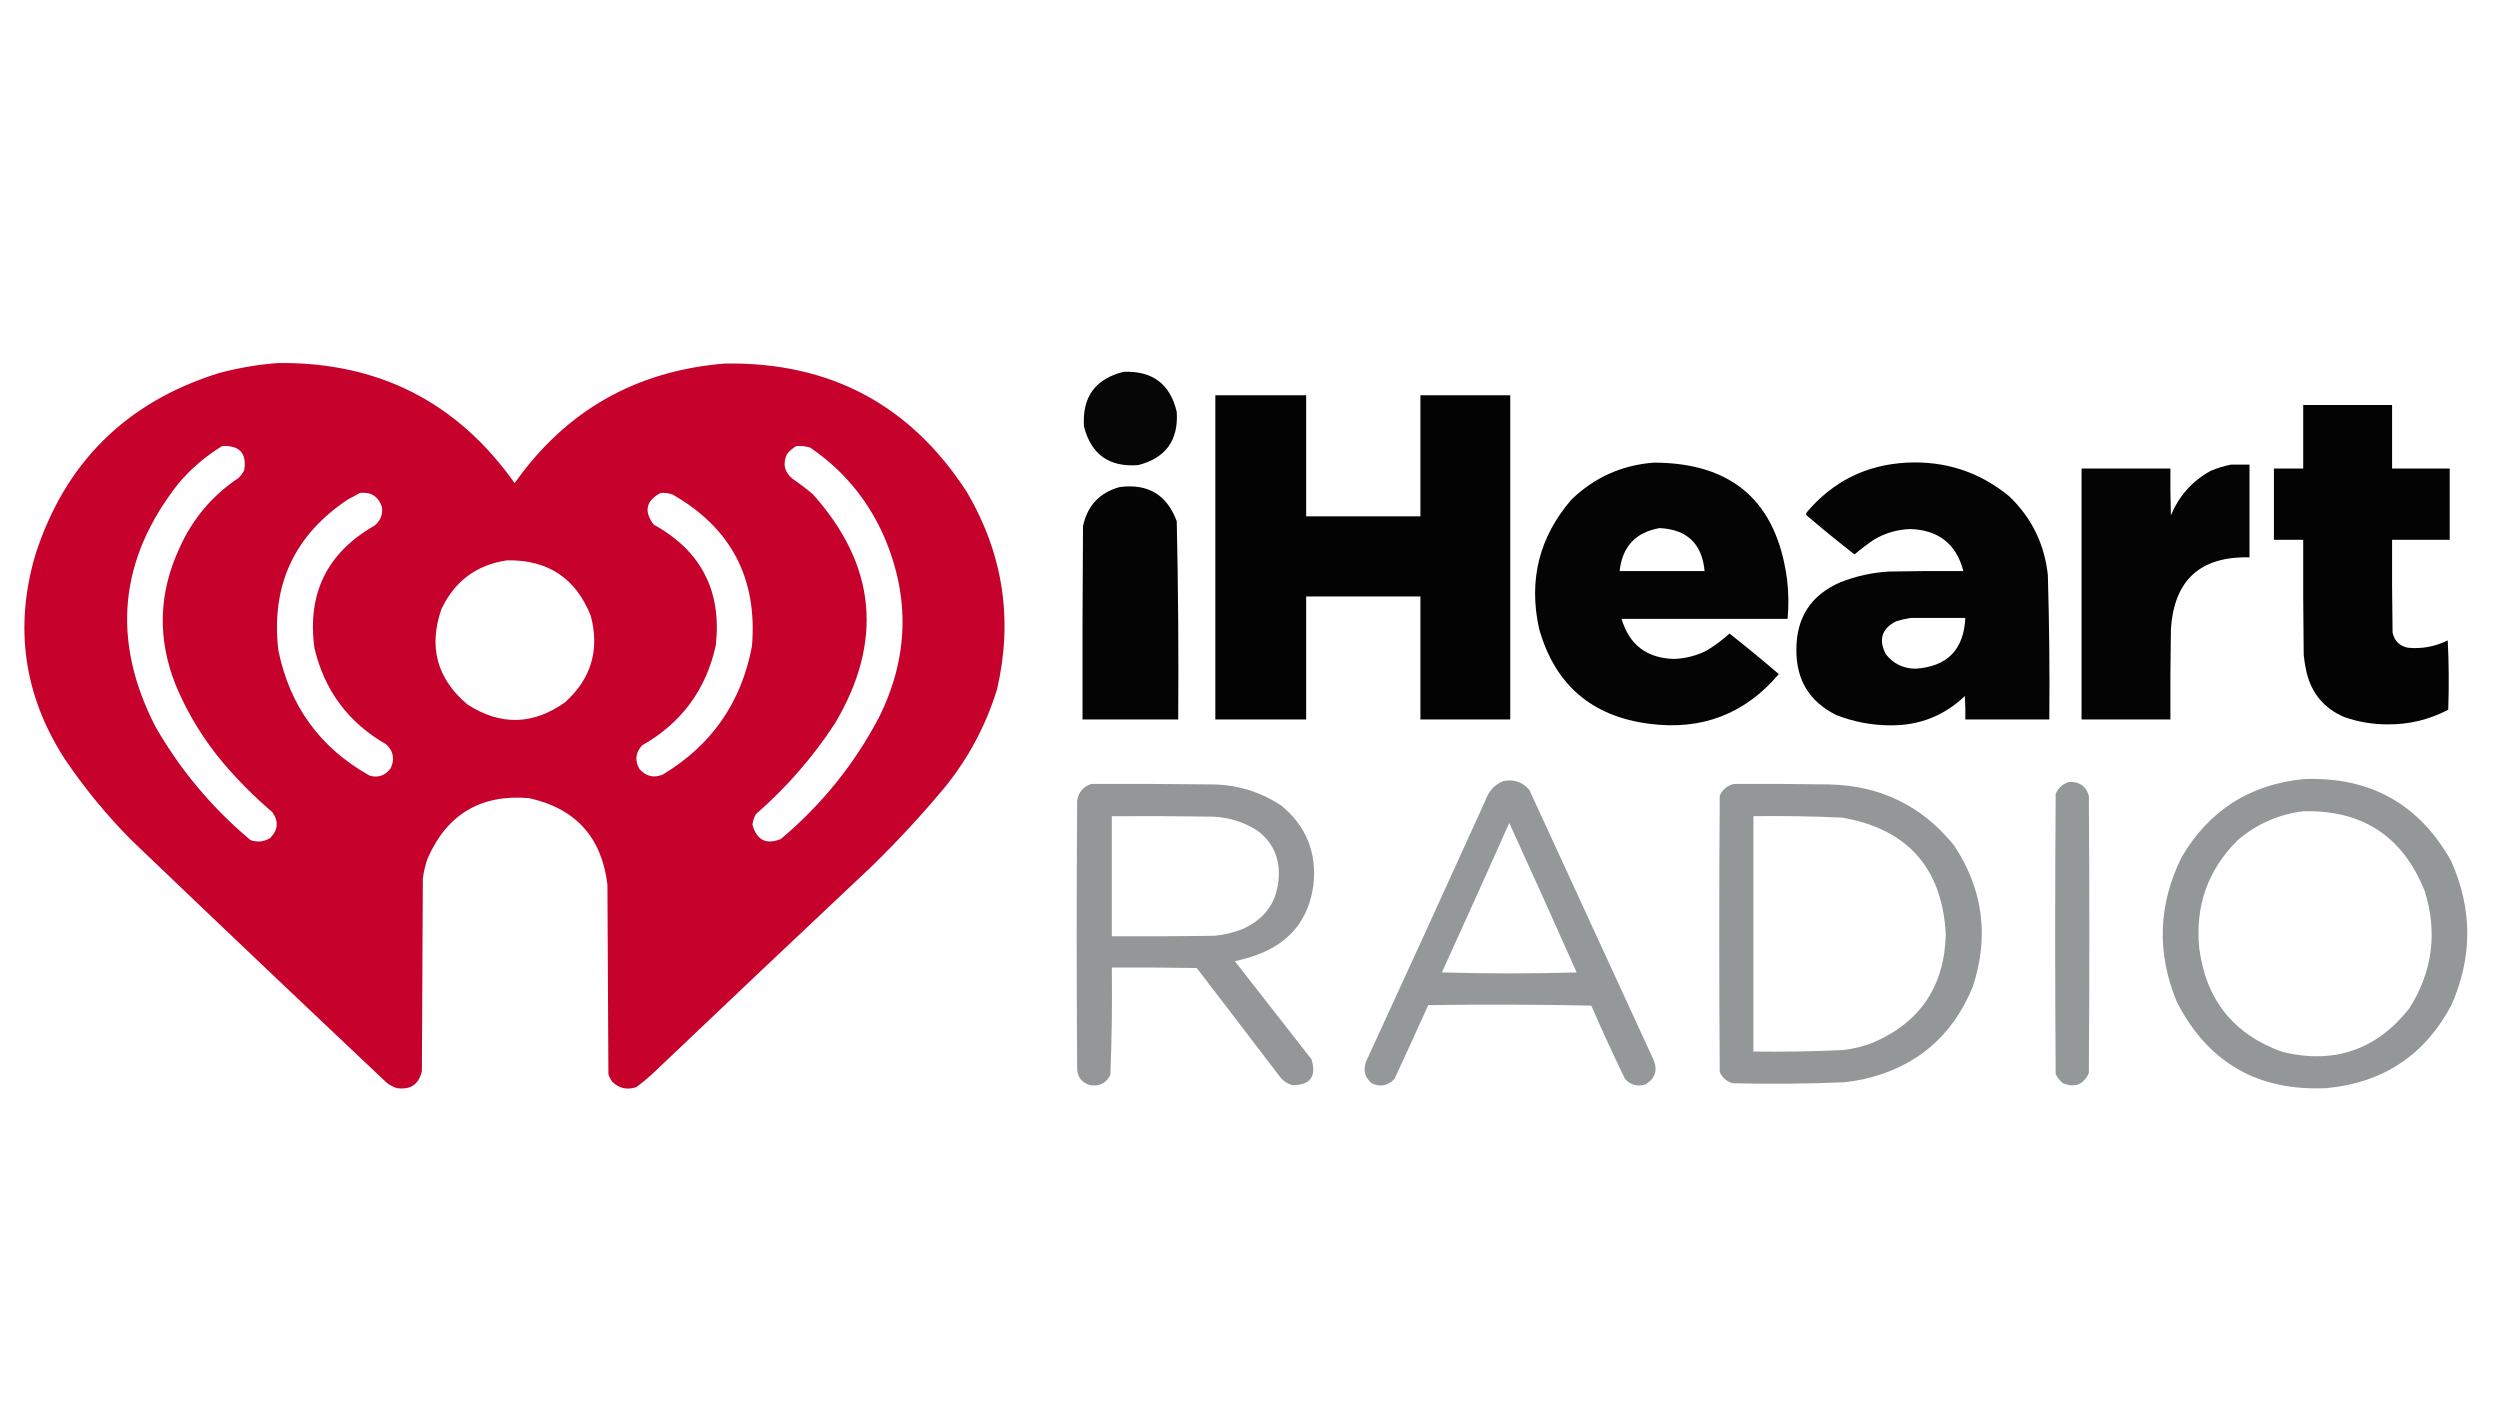
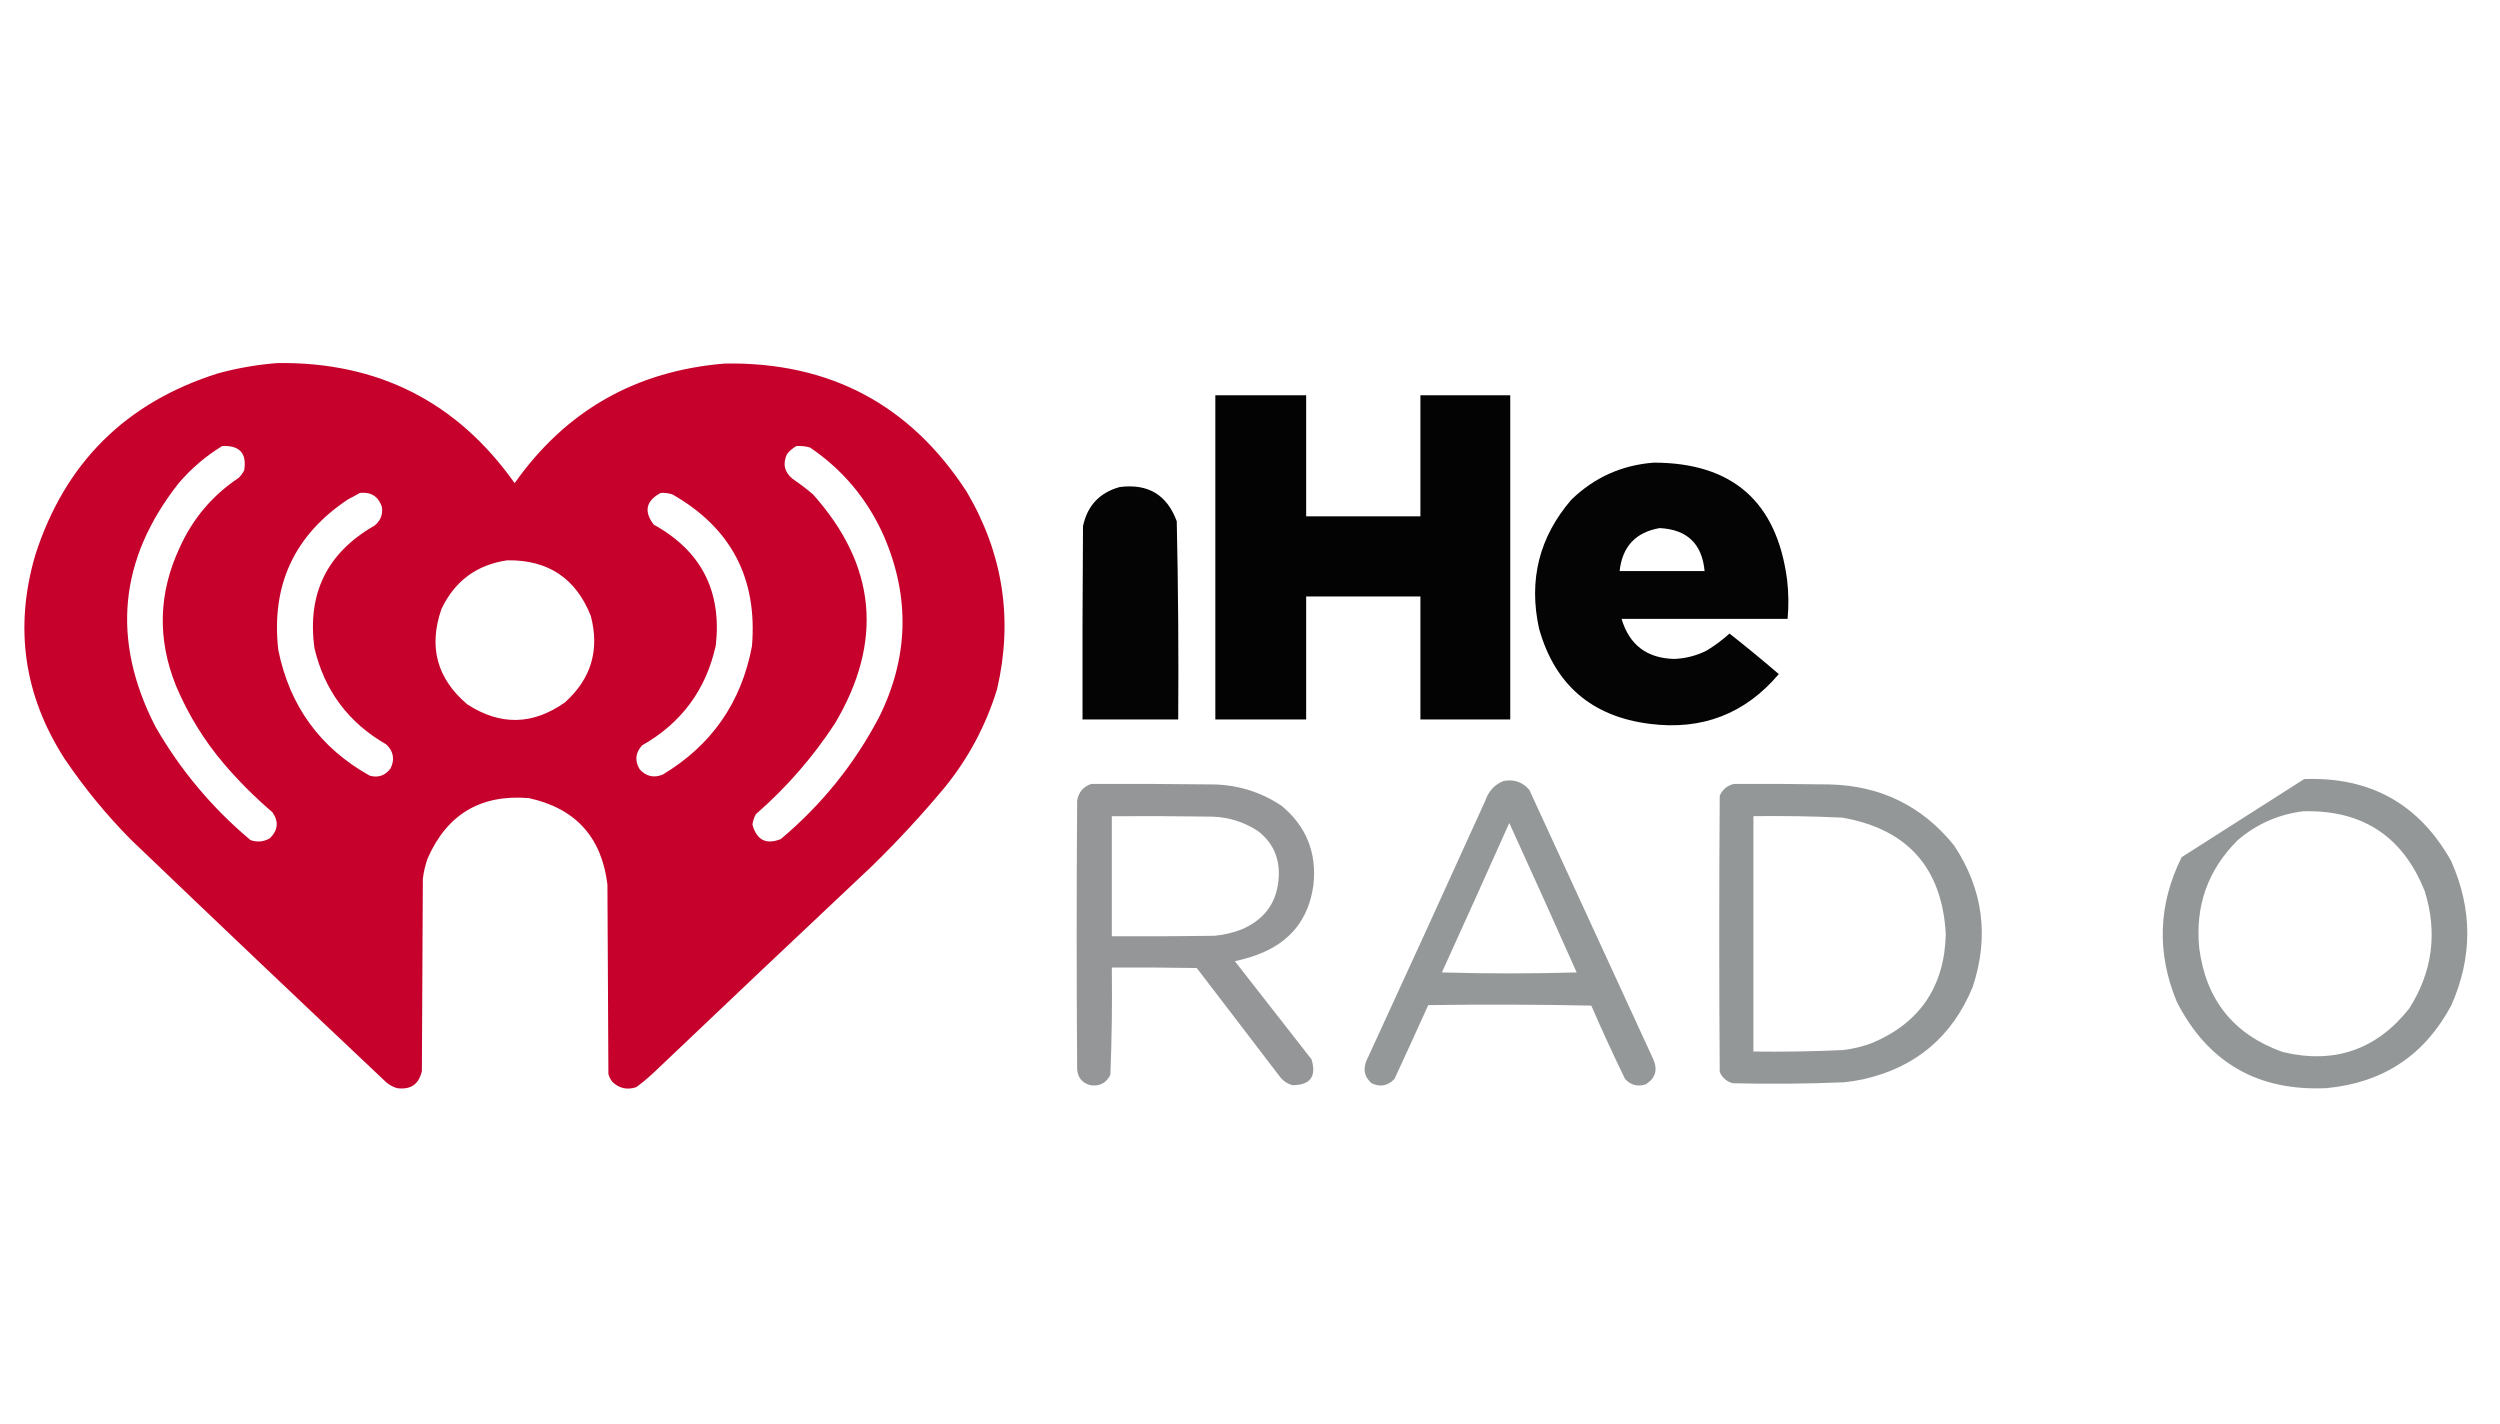
<svg xmlns="http://www.w3.org/2000/svg" width="158" height="90" viewBox="0 0 158 90" fill="none">
  <path opacity="0.995" fill-rule="evenodd" clip-rule="evenodd" d="M17.559 22.944C23.903 22.87 28.892 25.401 32.526 30.535C35.762 25.949 40.195 23.429 45.826 22.975C52.442 22.872 57.534 25.578 61.102 31.091C63.398 34.994 64.036 39.15 63.015 43.558C62.305 45.864 61.194 47.942 59.682 49.792C58.24 51.522 56.708 53.178 55.084 54.76C50.485 59.087 45.897 63.428 41.321 67.783C40.969 68.115 40.598 68.423 40.21 68.709C39.636 68.901 39.132 68.788 38.698 68.369C38.583 68.222 38.501 68.057 38.451 67.875C38.43 63.884 38.41 59.893 38.389 55.902C38.026 52.905 36.369 51.084 33.421 50.44C30.388 50.192 28.259 51.457 27.033 54.236C26.881 54.656 26.779 55.088 26.724 55.532C26.704 59.584 26.683 63.637 26.663 67.69C26.473 68.531 25.948 68.891 25.089 68.77C24.835 68.695 24.609 68.571 24.41 68.4C19.012 63.31 13.632 58.198 8.271 53.063C6.708 51.481 5.309 49.773 4.074 47.94C1.511 43.951 0.894 39.672 2.222 35.103C4.089 29.265 7.946 25.429 13.794 23.592C15.038 23.255 16.293 23.039 17.559 22.944ZM14.041 28.19C15.149 28.136 15.612 28.65 15.43 29.733C15.339 29.904 15.226 30.058 15.09 30.196C13.424 31.308 12.179 32.779 11.356 34.609C10.017 37.472 9.935 40.373 11.11 43.311C11.868 45.118 12.876 46.764 14.134 48.249C15.08 49.36 16.109 50.388 17.22 51.335C17.623 51.922 17.572 52.467 17.065 52.97C16.677 53.204 16.265 53.245 15.831 53.094C13.391 51.046 11.385 48.649 9.813 45.904C7.021 40.454 7.514 35.331 11.295 30.535C12.092 29.604 13.007 28.822 14.041 28.19ZM50.332 28.19C50.626 28.171 50.914 28.202 51.196 28.283C53.278 29.699 54.831 31.561 55.856 33.868C57.531 37.738 57.429 41.565 55.547 45.348C53.987 48.308 51.919 50.87 49.344 53.032C48.412 53.399 47.815 53.09 47.554 52.106C47.588 51.877 47.66 51.661 47.77 51.458C49.71 49.767 51.376 47.854 52.77 45.718C55.843 40.543 55.38 35.718 51.381 31.245C50.967 30.892 50.535 30.563 50.085 30.258C49.566 29.824 49.453 29.299 49.745 28.684C49.917 28.481 50.112 28.317 50.332 28.19ZM22.744 31.153C23.438 31.077 23.901 31.365 24.132 32.017C24.209 32.506 24.055 32.907 23.669 33.22C20.666 34.938 19.401 37.52 19.874 40.966C20.51 43.648 22.022 45.675 24.41 47.045C24.868 47.477 24.961 47.982 24.688 48.557C24.346 49.02 23.904 49.174 23.361 49.02C20.23 47.267 18.307 44.623 17.59 41.089C17.121 36.999 18.592 33.82 22.003 31.554C22.261 31.427 22.508 31.293 22.744 31.153ZM41.753 31.153C42.006 31.136 42.253 31.167 42.493 31.245C46.207 33.359 47.884 36.559 47.524 40.843C46.852 44.4 44.97 47.105 41.876 48.959C41.317 49.181 40.834 49.068 40.426 48.619C40.104 48.075 40.156 47.571 40.58 47.107C43.072 45.695 44.625 43.587 45.24 40.781C45.621 37.355 44.314 34.815 41.321 33.159C40.678 32.325 40.822 31.656 41.753 31.153ZM32.063 35.411C34.641 35.377 36.4 36.55 37.34 38.929C37.904 41.086 37.358 42.906 35.705 44.391C33.674 45.829 31.617 45.87 29.533 44.515C27.616 42.889 27.071 40.883 27.897 38.497C28.737 36.72 30.126 35.692 32.063 35.411Z" fill="#C6002B" />
-   <path opacity="0.974" fill-rule="evenodd" clip-rule="evenodd" d="M71.007 23.5C72.832 23.423 73.954 24.267 74.371 26.03C74.484 27.829 73.672 28.95 71.933 29.394C70.103 29.537 68.961 28.725 68.508 26.956C68.384 25.097 69.217 23.945 71.007 23.5Z" fill="black" />
  <path opacity="0.988" fill-rule="evenodd" clip-rule="evenodd" d="M76.809 24.981C78.722 24.981 80.636 24.981 82.549 24.981C82.549 27.532 82.549 30.083 82.549 32.634C84.956 32.634 87.363 32.634 89.77 32.634C89.77 30.083 89.77 27.532 89.77 24.981C91.663 24.981 93.555 24.981 95.448 24.981C95.448 31.811 95.448 38.641 95.448 45.471C93.555 45.471 91.663 45.471 89.77 45.471C89.77 42.879 89.77 40.287 89.77 37.695C87.363 37.695 84.956 37.695 82.549 37.695C82.549 40.287 82.549 42.879 82.549 45.471C80.636 45.471 78.722 45.471 76.809 45.471C76.809 38.641 76.809 31.811 76.809 24.981Z" fill="black" />
-   <path opacity="0.986" fill-rule="evenodd" clip-rule="evenodd" d="M145.563 25.598C147.435 25.598 149.308 25.598 151.18 25.598C151.18 26.935 151.18 28.273 151.18 29.61C152.394 29.61 153.607 29.61 154.821 29.61C154.821 31.111 154.821 32.613 154.821 34.115C153.607 34.115 152.394 34.115 151.18 34.115C151.169 36.07 151.18 38.024 151.211 39.978C151.324 40.503 151.643 40.822 152.167 40.935C153.054 41.023 153.898 40.869 154.698 40.472C154.77 41.932 154.78 43.393 154.729 44.854C153.534 45.482 152.258 45.791 150.902 45.78C149.96 45.782 149.044 45.628 148.156 45.317C146.896 44.777 146.104 43.841 145.779 42.509C145.694 42.143 145.632 41.772 145.594 41.398C145.563 38.971 145.553 36.543 145.563 34.115C144.946 34.115 144.329 34.115 143.712 34.115C143.712 32.613 143.712 31.111 143.712 29.61C144.329 29.61 144.946 29.61 145.563 29.61C145.563 28.273 145.563 26.935 145.563 25.598Z" fill="black" />
  <path opacity="0.981" fill-rule="evenodd" clip-rule="evenodd" d="M104.521 29.239C109.493 29.243 112.301 31.712 112.945 36.646C113.041 37.468 113.051 38.291 112.976 39.114C109.478 39.114 105.981 39.114 102.484 39.114C102.973 40.76 104.084 41.603 105.817 41.645C106.534 41.615 107.213 41.44 107.853 41.12C108.372 40.807 108.856 40.447 109.304 40.04C110.36 40.87 111.399 41.724 112.421 42.602C110.289 45.117 107.573 46.166 104.274 45.749C100.604 45.289 98.269 43.283 97.269 39.732C96.595 36.663 97.274 33.948 99.305 31.585C100.76 30.174 102.498 29.392 104.521 29.239ZM104.891 33.375C106.625 33.463 107.572 34.368 107.73 36.09C105.94 36.09 104.15 36.09 102.36 36.09C102.528 34.544 103.372 33.639 104.891 33.375Z" fill="black" />
-   <path opacity="0.982" fill-rule="evenodd" clip-rule="evenodd" d="M120.506 29.239C122.952 29.119 125.112 29.829 126.986 31.369C128.398 32.723 129.211 34.379 129.424 36.337C129.513 39.381 129.544 42.425 129.517 45.471C127.747 45.471 125.978 45.471 124.209 45.471C124.219 44.977 124.209 44.484 124.178 43.99C122.872 45.235 121.309 45.852 119.487 45.842C118.304 45.84 117.162 45.624 116.062 45.194C114.36 44.353 113.517 42.975 113.531 41.059C113.53 39.024 114.455 37.605 116.309 36.8C117.3 36.408 118.329 36.182 119.395 36.121C120.958 36.09 122.521 36.08 124.085 36.09C123.635 34.376 122.513 33.491 120.722 33.436C119.916 33.465 119.166 33.681 118.469 34.084C118.029 34.38 117.607 34.699 117.204 35.041C116.179 34.242 115.17 33.419 114.179 32.572C114.138 32.511 114.138 32.449 114.179 32.387C115.832 30.424 117.941 29.375 120.506 29.239ZM120.753 39.053C121.905 39.053 123.056 39.053 124.209 39.053C124.114 41.06 123.065 42.13 121.061 42.262C120.278 42.252 119.65 41.944 119.179 41.336C118.711 40.423 118.927 39.733 119.827 39.269C120.138 39.172 120.447 39.1 120.753 39.053Z" fill="black" />
-   <path opacity="0.981" fill-rule="evenodd" clip-rule="evenodd" d="M140.997 29.363C141.387 29.363 141.779 29.363 142.169 29.363C142.169 31.317 142.169 33.272 142.169 35.226C139.047 35.148 137.39 36.67 137.201 39.793C137.17 41.686 137.16 43.579 137.17 45.471C135.298 45.471 133.426 45.471 131.554 45.471C131.554 40.184 131.554 34.897 131.554 29.61C133.426 29.61 135.298 29.61 137.17 29.61C137.16 30.598 137.17 31.585 137.201 32.572C137.712 31.342 138.545 30.406 139.701 29.764C140.126 29.584 140.558 29.451 140.997 29.363Z" fill="black" />
  <path opacity="0.984" fill-rule="evenodd" clip-rule="evenodd" d="M70.76 30.782C72.55 30.548 73.753 31.268 74.371 32.943C74.462 37.117 74.493 41.293 74.463 45.471C72.447 45.471 70.431 45.471 68.415 45.471C68.405 41.398 68.415 37.325 68.446 33.251C68.721 31.958 69.493 31.135 70.76 30.782Z" fill="black" />
-   <path opacity="0.985" fill-rule="evenodd" clip-rule="evenodd" d="M145.625 49.236C149.798 49.084 152.895 50.813 154.914 54.421C156.272 57.465 156.272 60.51 154.914 63.555C153.233 66.694 150.61 68.432 147.045 68.77C142.692 68.977 139.534 67.156 137.571 63.308C136.293 60.216 136.395 57.171 137.88 54.174C139.615 51.212 142.197 49.566 145.625 49.236ZM145.564 51.273C149.311 51.176 151.872 52.863 153.248 56.334C154.06 58.959 153.731 61.428 152.26 63.74C150.192 66.35 147.527 67.266 144.267 66.487C141.169 65.382 139.41 63.191 138.991 59.914C138.728 57.244 139.54 54.971 141.428 53.094C142.626 52.074 144.005 51.467 145.564 51.273Z" fill="#939697" />
+   <path opacity="0.985" fill-rule="evenodd" clip-rule="evenodd" d="M145.625 49.236C149.798 49.084 152.895 50.813 154.914 54.421C156.272 57.465 156.272 60.51 154.914 63.555C153.233 66.694 150.61 68.432 147.045 68.77C142.692 68.977 139.534 67.156 137.571 63.308C136.293 60.216 136.395 57.171 137.88 54.174ZM145.564 51.273C149.311 51.176 151.872 52.863 153.248 56.334C154.06 58.959 153.731 61.428 152.26 63.74C150.192 66.35 147.527 67.266 144.267 66.487C141.169 65.382 139.41 63.191 138.991 59.914C138.728 57.244 139.54 54.971 141.428 53.094C142.626 52.074 144.005 51.467 145.564 51.273Z" fill="#939697" />
  <path opacity="0.984" fill-rule="evenodd" clip-rule="evenodd" d="M95.016 49.36C95.673 49.232 96.218 49.418 96.651 49.915C99.264 55.593 101.877 61.272 104.49 66.95C104.78 67.611 104.626 68.135 104.027 68.523C103.51 68.701 103.068 68.588 102.7 68.184C101.957 66.658 101.248 65.115 100.571 63.555C97.135 63.483 93.7 63.473 90.264 63.524C89.563 65.08 88.853 66.633 88.134 68.184C87.718 68.631 87.235 68.723 86.684 68.462C86.249 68.083 86.135 67.62 86.344 67.073C88.871 61.587 91.381 56.094 93.874 50.594C94.075 50 94.456 49.588 95.016 49.36ZM95.386 52.014C96.819 55.148 98.239 58.296 99.645 61.457C96.806 61.539 93.967 61.539 91.128 61.457C92.559 58.312 93.979 55.165 95.386 52.014Z" fill="#939697" />
-   <path opacity="0.98" fill-rule="evenodd" clip-rule="evenodd" d="M130.751 49.422C131.402 49.381 131.824 49.669 132.016 50.285C132.058 56.128 132.058 61.971 132.016 67.814C131.68 68.55 131.135 68.766 130.381 68.462C130.179 68.302 130.025 68.106 129.918 67.875C129.876 61.971 129.876 56.066 129.918 50.162C130.095 49.789 130.373 49.542 130.751 49.422Z" fill="#929697" />
  <path opacity="0.985" fill-rule="evenodd" clip-rule="evenodd" d="M68.971 49.545C71.543 49.535 74.114 49.545 76.686 49.576C78.263 49.608 79.703 50.061 81.006 50.934C82.554 52.223 83.223 53.879 83.012 55.902C82.727 58.065 81.565 59.536 79.525 60.315C79.042 60.496 78.548 60.64 78.043 60.747C79.659 62.815 81.273 64.882 82.888 66.95C83.217 68.031 82.816 68.576 81.685 68.585C81.34 68.488 81.062 68.292 80.852 67.999C79.113 65.726 77.375 63.452 75.636 61.179C73.847 61.148 72.057 61.138 70.267 61.148C70.297 63.415 70.266 65.678 70.174 67.937C69.91 68.455 69.489 68.671 68.909 68.585C68.391 68.444 68.113 68.105 68.076 67.567C68.035 61.909 68.035 56.252 68.076 50.594C68.168 50.061 68.466 49.711 68.971 49.545ZM70.267 51.582C72.386 51.571 74.505 51.582 76.624 51.612C77.682 51.65 78.648 51.958 79.525 52.538C80.42 53.24 80.852 54.165 80.821 55.316C80.766 56.926 80.006 58.058 78.537 58.71C77.961 58.941 77.365 59.086 76.747 59.142C74.587 59.173 72.427 59.183 70.267 59.173C70.267 56.643 70.267 54.112 70.267 51.582Z" fill="#939596" />
  <path opacity="0.982" fill-rule="evenodd" clip-rule="evenodd" d="M109.582 49.545C111.598 49.535 113.614 49.545 115.63 49.576C118.862 49.654 121.485 50.94 123.499 53.433C125.338 56.218 125.73 59.202 124.672 62.382C123.376 65.528 121.062 67.473 117.729 68.215C117.341 68.297 116.95 68.358 116.556 68.4C114.212 68.498 111.867 68.519 109.52 68.462C109.131 68.361 108.853 68.124 108.687 67.752C108.645 61.93 108.645 56.108 108.687 50.286C108.868 49.887 109.166 49.64 109.582 49.545ZM110.816 51.582C112.69 51.556 114.562 51.587 116.432 51.674C120.565 52.401 122.745 54.86 122.975 59.05C122.886 62.368 121.322 64.662 118.284 65.931C117.704 66.143 117.107 66.287 116.494 66.363C114.603 66.451 112.71 66.482 110.816 66.456C110.816 61.498 110.816 56.54 110.816 51.582Z" fill="#939697" />
</svg>